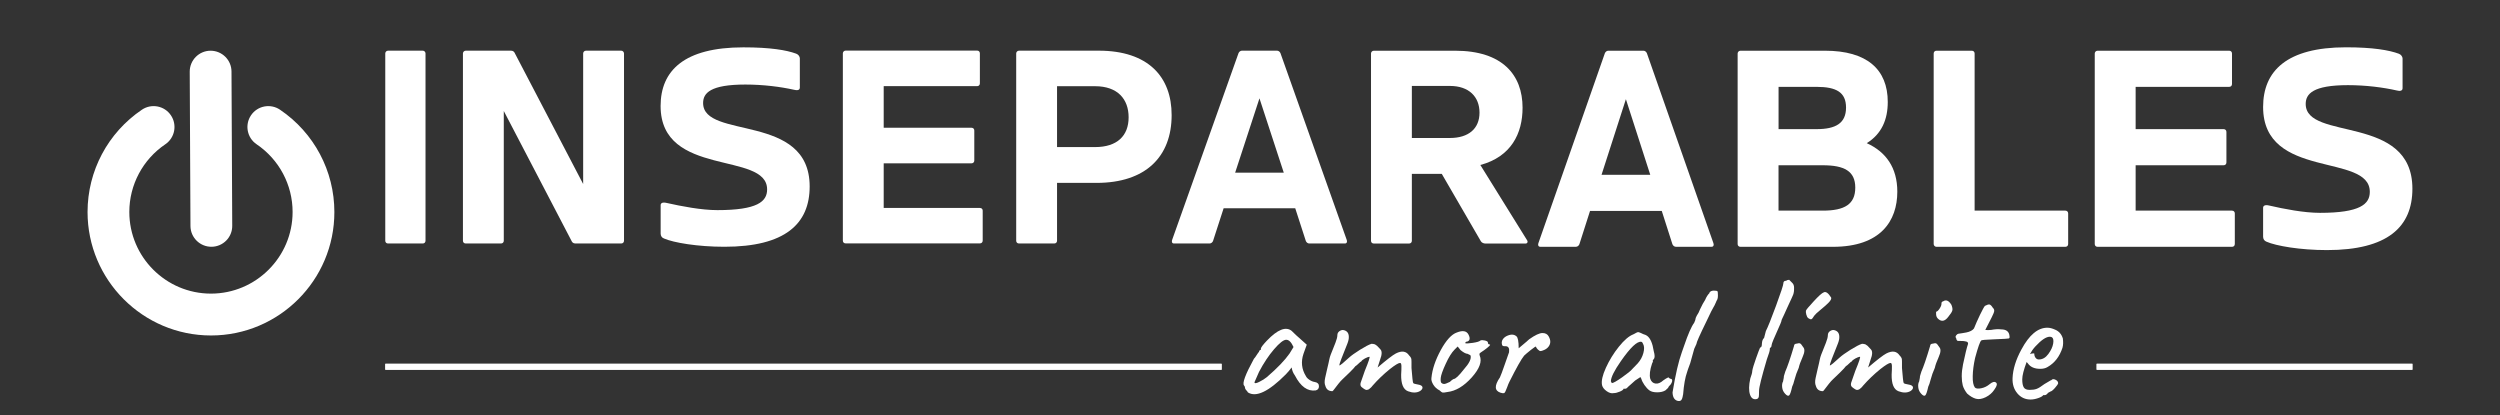
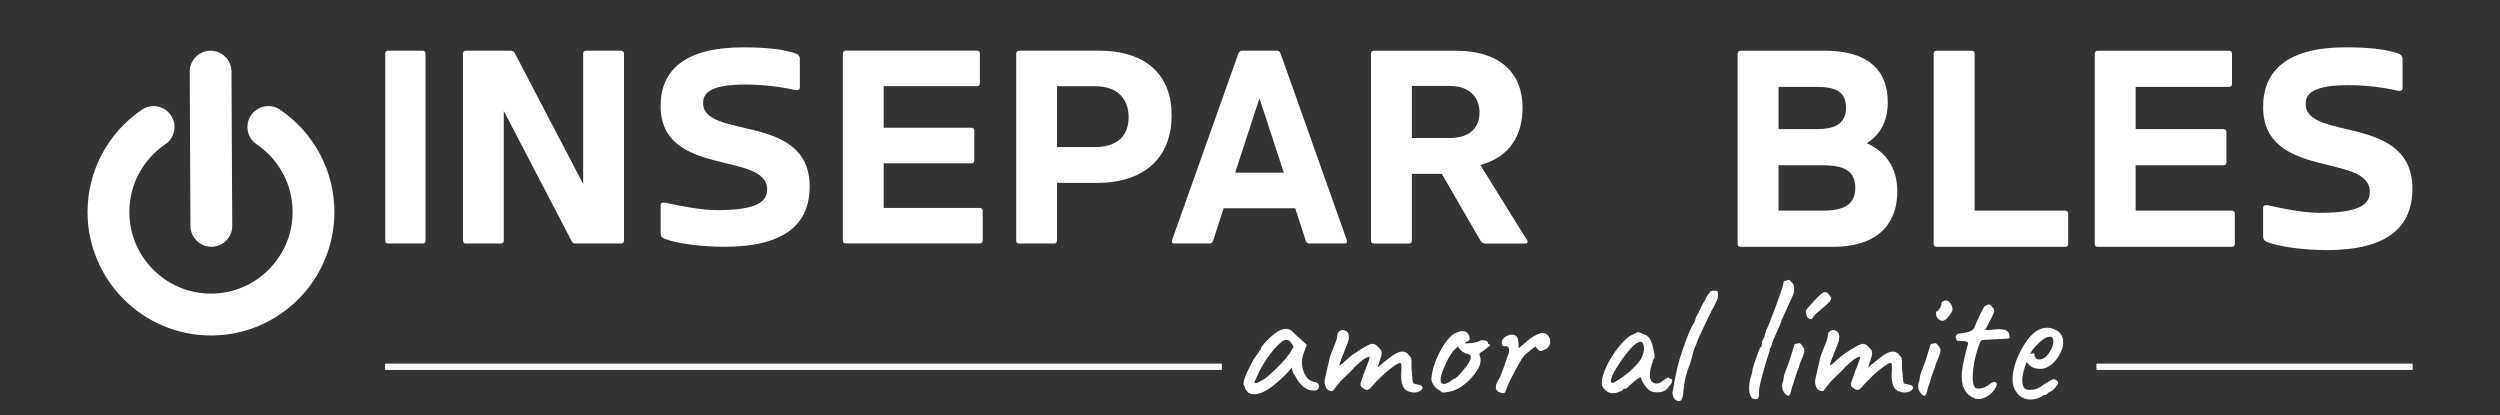
<svg xmlns="http://www.w3.org/2000/svg" version="1.1" x="0px" y="0px" viewBox="0 0 541.7 90" style="enable-background:new 0 0 541.7 90;" xml:space="preserve">
  <rect x="0" y="0" width="541.7" height="90" fill="#333333" stroke="none" />
  <style type="text/css">
	.st0{fill:#FFFFFF;}
	.st1{fill:none;stroke:#FFFFFF;stroke-width:1.29;stroke-miterlimit:10;}
</style>
  <g id="Longshadow">
</g>
  <g id="Symbol_x5F_Back">
</g>
  <g id="Inseparables">
</g>
  <g id="Dots">
</g>
  <g id="Stroke">
</g>
  <g id="Slogan_Positivo">
</g>
  <g id="Slogan_Negatvo">
</g>
  <g id="Symbol">
    <g>
      <g>
        <g>
          <g>
            <path class="st0" d="M152.35,22.32c0-2.15,1.58-4,9.15-4c3.88,0,7.63,0.48,10.54,1.13c0.67,0.18,1.27,0.12,1.27-0.48v-6.33       c0-0.36-0.3-0.84-0.79-1.01c-2.12-0.78-5.63-1.37-11.45-1.37c-12.78,0-17.93,5.01-17.93,12.71c0,15.58,23.08,9.73,23.08,18.08       c0,2.63-2.12,4.48-10.78,4.48c-3.45,0-7.81-0.84-10.96-1.55c-0.97-0.24-1.33,0.06-1.33,0.48v6.15c0,0.48,0.24,0.9,0.73,1.07       c2.06,0.9,7.27,1.79,13.08,1.79c13.14,0,18.48-4.95,18.48-13.07C175.43,24.35,152.35,30.32,152.35,22.32z" />
          </g>
          <g>
            <path class="st0" d="M212.32,45.06h-20.84v-9.67h19.02c0.36,0,0.61-0.24,0.61-0.6v-6.51c0-0.36-0.24-0.6-0.61-0.6h-19.02v-9.01       h20.23c0.36,0,0.61-0.24,0.61-0.6v-6.51c0-0.36-0.24-0.6-0.61-0.6h-28.47c-0.36,0-0.61,0.3-0.61,0.6v40.58       c0,0.36,0.24,0.6,0.61,0.6h29.08c0.36,0,0.61-0.24,0.61-0.6v-6.51C212.93,45.3,212.69,45.06,212.32,45.06z" />
          </g>
          <g>
            <g>
              <path class="st0" d="M238.07,10.98H220.8c-0.36,0-0.61,0.3-0.61,0.6v40.58c0,0.36,0.24,0.6,0.61,0.6h7.63        c0.36,0,0.61-0.24,0.61-0.6V39.63h8.54c10.72,0,16.29-5.73,16.29-14.68C253.88,16.65,248.79,10.98,238.07,10.98z         M237.28,31.87h-8.24V18.68h8.24c4.91,0,7.27,2.81,7.27,6.74C244.55,29.42,242.07,31.87,237.28,31.87z" />
            </g>
          </g>
          <g>
            <g>
              <path class="st0" d="M277.45,11.52c-0.12-0.3-0.42-0.54-0.73-0.54h-7.63c-0.3,0-0.61,0.24-0.73,0.54L254,51.92        c-0.18,0.42-0.06,0.84,0.36,0.84h7.75c0.3,0,0.61-0.24,0.73-0.54l2.3-7.1h15.51l2.3,7.1c0.12,0.3,0.42,0.54,0.73,0.54h7.75        c0.42,0,0.55-0.42,0.36-0.84L277.45,11.52z M267.63,37.42l5.27-16.11l5.27,16.11H267.63z" />
            </g>
          </g>
          <g>
            <g>
              <path class="st0" d="M320.76,35.75c6.66-1.79,9.15-6.8,9.15-12.41c0-7.1-4.36-12.35-14.6-12.35h-17.63        c-0.36,0-0.61,0.3-0.61,0.6v40.58c0,0.36,0.24,0.6,0.61,0.6h7.63c0.36,0,0.61-0.24,0.61-0.6v-14.5h6.48l8.48,14.62        c0.18,0.3,0.61,0.48,0.97,0.48h8.72c0.36,0,0.61-0.36,0.24-0.84L320.76,35.75z M314.16,29.9h-8.24V18.62h8.24        c4.18,0,6.42,2.39,6.42,5.79C320.58,27.87,318.22,29.9,314.16,29.9z" />
            </g>
          </g>
          <g>
            <g>
-               <path class="st0" d="M356.85,11.54c-0.12-0.3-0.42-0.55-0.73-0.55h-7.65c-0.3,0-0.61,0.24-0.73,0.55l-14.38,41.08        c-0.18,0.42-0.06,0.85,0.36,0.85h7.77c0.3,0,0.61-0.24,0.73-0.55l2.31-7.22h15.54l2.31,7.22c0.12,0.3,0.42,0.55,0.73,0.55        h7.77c0.42,0,0.55-0.42,0.36-0.85L356.85,11.54z M347.02,37.88l5.28-16.39l5.28,16.39H347.02z" />
-             </g>
+               </g>
          </g>
          <g>
            <g>
              <path class="st0" d="M404.49,31.02c3.22-2,4.55-5.1,4.55-8.92c0-7.1-4.55-11.11-13.59-11.11h-18.33        c-0.36,0-0.61,0.3-0.61,0.61v41.27c0,0.36,0.24,0.61,0.61,0.61h20.03c10.38,0,13.96-5.64,13.96-11.95        C411.11,36.3,408.62,32.9,404.49,31.02z M385.38,18.82h8.25c4.31,0,6.37,1.21,6.37,4.49c0,3.4-2.25,4.67-6.37,4.67h-8.25        V18.82z M394.96,45.64h-9.59v-9.83h9.59c4.67,0,7.04,1.27,7.04,4.85C402,44.25,399.7,45.64,394.96,45.64z" />
            </g>
          </g>
          <g>
            <path class="st0" d="M447.52,45.64h-19.66V11.6c0-0.36-0.24-0.61-0.61-0.61h-7.65c-0.36,0-0.61,0.24-0.61,0.61v41.27       c0,0.3,0.24,0.61,0.61,0.61h27.92c0.36,0,0.61-0.24,0.61-0.61v-6.61C448.13,45.89,447.89,45.64,447.52,45.64z" />
          </g>
          <g>
            <path class="st0" d="M483.63,45.64h-20.88v-9.83h19.06c0.36,0,0.61-0.24,0.61-0.61v-6.61c0-0.36-0.24-0.61-0.61-0.61h-19.06       v-9.16h20.27c0.36,0,0.61-0.24,0.61-0.61V11.6c0-0.36-0.24-0.61-0.61-0.61H454.5c-0.36,0-0.61,0.3-0.61,0.61v41.27       c0,0.36,0.24,0.61,0.61,0.61h29.13c0.36,0,0.61-0.24,0.61-0.61v-6.61C484.24,45.89,484,45.64,483.63,45.64z" />
          </g>
          <g>
            <path class="st0" d="M499.6,22.52c0-2.18,1.58-4.07,9.16-4.07c3.88,0,7.65,0.49,10.56,1.15c0.67,0.18,1.27,0.12,1.27-0.49       v-6.43c0-0.36-0.3-0.85-0.79-1.03c-2.12-0.79-5.64-1.4-11.47-1.4c-12.8,0-17.96,5.1-17.96,12.93       c0,15.84,23.12,9.89,23.12,18.39c0,2.67-2.12,4.55-10.8,4.55c-3.46,0-7.83-0.85-10.98-1.58c-0.97-0.24-1.34,0.06-1.34,0.49       v6.25c0,0.49,0.24,0.91,0.73,1.09c2.06,0.91,7.28,1.82,13.11,1.82c13.17,0,18.51-5.04,18.51-13.29       C522.72,24.59,499.6,30.66,499.6,22.52z" />
          </g>
          <g>
            <path class="st0" d="M134.6,10.98h-7.63c-0.36,0-0.61,0.3-0.61,0.6v28.29l-14.78-28.29c-0.12-0.3-0.36-0.6-0.85-0.6h-9.81       c-0.36,0-0.61,0.3-0.61,0.6v40.58c0,0.36,0.24,0.6,0.61,0.6h7.63c0.36,0,0.61-0.24,0.61-0.6V24.05l14.66,28.11       c0.12,0.3,0.36,0.6,0.85,0.6h9.93c0.36,0,0.61-0.24,0.61-0.6V11.58C135.2,11.28,134.96,10.98,134.6,10.98z" />
          </g>
          <g>
            <path class="st0" d="M84.08,52.76c-0.36,0-0.6-0.24-0.6-0.6V11.58c0-0.3,0.24-0.6,0.6-0.6h7.52c0.36,0,0.6,0.3,0.6,0.6v40.58       c0,0.36-0.24,0.6-0.6,0.6H84.08z" />
          </g>
        </g>
      </g>
      <line class="st1" x1="264.7" y1="79.47" x2="83.49" y2="79.47" />
      <line class="st1" x1="522.72" y1="79.47" x2="454.3" y2="79.47" />
      <g>
        <g>
          <path class="st0" d="M270.03,84.54c-0.17-0.17-0.26-0.34-0.26-0.51c0-0.17-0.07-0.34-0.2-0.49c-0.45-0.45,0.26-2.38,2.13-5.8      c0.16-0.16,0.36-0.43,0.61-0.83c0.25-0.39,0.41-0.62,0.49-0.67c0-0.1,0.04-0.2,0.12-0.3c0.08-0.09,0.17-0.14,0.28-0.14v-0.24      c0-0.24,0.43-0.82,1.3-1.74c2.32-2.42,4.11-3.13,5.37-2.13c0.16,0.21,1.25,1.21,3.28,3l-0.71,1.97      c-0.58,1.71-0.41,3.32,0.51,4.82c0.13,0.29,0.39,0.57,0.79,0.83c0.39,0.26,0.79,0.42,1.18,0.47c0.58,0.11,0.87,0.41,0.87,0.91      c0,0.5-0.24,0.8-0.71,0.91c-1.76,0.24-3.26-0.84-4.5-3.24c-0.37-0.5-0.61-1.08-0.71-1.74c-0.39,0.55-0.82,1.05-1.26,1.5      c-3.71,3.74-6.45,5.04-8.21,3.91C270.33,84.87,270.2,84.71,270.03,84.54z M280.28,75.2c-0.47-1.05-1-1.58-1.58-1.58      c-0.58,0-1.46,0.69-2.65,2.07c-1.18,1.38-2.26,3.01-3.24,4.88l-0.99,2.25c0,0.29,0.34,0.27,1.01-0.06      c0.67-0.33,1.23-0.68,1.68-1.05c2.26-1.95,3.89-3.65,4.9-5.09L280.28,75.2z" />
          <path class="st0" d="M289.37,74.25c0.28-0.71,0.41-1.25,0.41-1.62c0-0.37,0.15-0.66,0.45-0.87c0.3-0.21,0.6-0.29,0.89-0.24      c0.74,0.16,1.12,0.63,1.14,1.42c0.03,0.42-0.08,0.93-0.32,1.54c-1.16,2.84-1.74,4.4-1.74,4.66c0.03,0.11,0.26-0.03,0.71-0.41      c0.45-0.38,0.91-0.8,1.4-1.24c0.49-0.45,1.28-1.01,2.37-1.7c1.09-0.68,1.93-1.12,2.51-1.3c0.16,0,0.29,0.01,0.39,0.04      c0.1,0.03,0.19,0.05,0.26,0.06c0.07,0.01,0.16,0.07,0.28,0.16c0.12,0.09,0.2,0.15,0.26,0.18c0.21,0.24,0.45,0.49,0.73,0.77      c0.28,0.28,0.34,0.76,0.18,1.44l-0.79,2.49c1.97-1.68,3.29-2.7,3.95-3.04c1.29-0.66,2.25-0.51,2.88,0.43      c0.32,0.32,0.48,0.61,0.49,0.87c0.01,0.26,0.02,0.43,0.02,0.51v1.34c0.16,2.05,0.28,3.14,0.38,3.26      c0.09,0.12,0.43,0.22,1.03,0.32c0.59,0.09,0.91,0.28,0.97,0.57c0.05,0.29-0.12,0.57-0.51,0.83c-0.71,0.42-1.58,0.44-2.61,0.06      c-1.03-0.38-1.53-1.58-1.5-3.61c0.05-0.79,0.07-1.41,0.06-1.86c-0.01-0.45-0.11-0.67-0.3-0.67c-0.34,0-1.08,0.45-2.21,1.34      c-1.4,1.13-2.63,2.32-3.71,3.55c-0.13,0.18-0.24,0.31-0.32,0.38c-0.08,0.07-0.18,0.16-0.32,0.28c-0.13,0.12-0.24,0.19-0.32,0.22      c-0.08,0.03-0.18,0.05-0.32,0.08c-0.18,0.05-0.57-0.16-1.14-0.63c-0.24-0.21-0.3-0.51-0.2-0.91l0.91-2.61      c0.84-2.03,1.17-3.04,0.99-3.04c-0.24,0.03-0.57,0.15-0.99,0.38c-0.42,0.22-0.68,0.44-0.79,0.65c-0.08,0-0.26,0.14-0.55,0.43      c-0.29,0.29-0.53,0.49-0.71,0.59c-0.13,0.21-0.57,0.68-1.3,1.4c-0.74,0.72-1.23,1.2-1.48,1.42c-0.25,0.22-0.55,0.56-0.91,1.01      c-0.36,0.45-0.65,0.82-0.87,1.13c-0.22,0.3-0.36,0.45-0.41,0.45c-0.82,0-1.33-0.39-1.54-1.18c-0.18-0.39-0.2-0.96-0.04-1.7      c0.16-0.74,0.3-1.37,0.43-1.9c0.13-0.53,0.23-0.95,0.3-1.28c0.07-0.33,0.12-0.61,0.18-0.85c0.05-0.24,0.09-0.4,0.12-0.49      c0.03-0.09,0.09-0.27,0.18-0.53c0.09-0.26,0.22-0.58,0.38-0.95C288.88,75.5,289.1,74.96,289.37,74.25z" />
          <path class="st0" d="M322.4,74.21c0,0.29,0.13,0.43,0.39,0.43c0.29,0.03-0.11,0.43-1.18,1.22c-0.66,0.42-1,0.68-1.03,0.77      c-0.03,0.09-0.01,0.23,0.04,0.41c0.55,1.26-0.02,2.84-1.72,4.74c-1.7,1.89-3.45,2.95-5.27,3.16c-0.55,0.11-0.9,0.15-1.05,0.12      c-0.14-0.03-0.36-0.18-0.65-0.47c-0.58-0.29-1.03-0.7-1.36-1.24c-0.33-0.54-0.47-1.02-0.41-1.44c0.18-1.9,0.86-3.91,2.03-6.06      c1.17-2.14,2.34-3.42,3.49-3.81c1.26-0.5,2.1-0.35,2.51,0.45c0.41,0.8,0.32,1.31-0.26,1.52c-0.29,0-0.43,0.12-0.43,0.36      c0.18,0.08,0.72,0.05,1.62-0.08c0.89-0.13,1.45-0.3,1.66-0.51c0.21-0.1,0.53-0.1,0.97,0C322.18,73.89,322.4,74.03,322.4,74.21z       M317.98,76.66c-0.34,0-0.84-0.26-1.5-0.79l-0.63-0.79l-0.67,0.67c-0.63,0.63-1.28,1.66-1.93,3.1      c-0.66,1.43-1.01,2.44-1.07,3.02c-0.05,0.58-0.01,0.94,0.14,1.09c0.14,0.14,0.33,0.22,0.55,0.24c0.22,0.01,0.65-0.14,1.28-0.45      c0.34-0.34,0.62-0.55,0.83-0.63c0.39,0,1.13-0.7,2.21-2.09c1.16-1.29,1.64-2.28,1.46-2.96c0-0.08-0.09-0.15-0.28-0.22      C318.19,76.77,318.06,76.71,317.98,76.66z" />
          <path class="st0" d="M331.36,73.5c1.26-0.89,2.22-1.34,2.86-1.34c0.64,0,1.1,0.25,1.36,0.75c0.47,0.84,0.45,1.59-0.08,2.25      c-0.24,0.29-0.54,0.51-0.91,0.67c-0.37,0.16-0.63,0.24-0.79,0.24c-0.16,0-0.35-0.12-0.59-0.35c-0.24-0.24-0.37-0.43-0.39-0.59      c0-0.13-0.37,0.1-1.11,0.69c-0.74,0.59-1.22,1.01-1.46,1.24c-0.61,0.74-1.67,2.63-3.2,5.68c-0.16,0.32-0.32,0.7-0.47,1.14      c-0.29,0.82-0.51,1.25-0.67,1.3c-0.16,0.05-0.41,0.03-0.75-0.08c-1.34-0.42-1.39-1.53-0.16-3.32c0.18-0.37,0.54-1.32,1.07-2.86      c0.53-1.54,0.83-2.4,0.91-2.59c0.05-0.45,0.03-0.76-0.08-0.95c-0.13-0.24-0.34-0.36-0.63-0.36s-0.47-0.01-0.55-0.04      c-0.21-0.03-0.32-0.3-0.32-0.83c0.05-0.5,0.36-0.92,0.91-1.26c0.95-0.5,1.7-0.51,2.25-0.04c0.34,0.24,0.51,1.11,0.51,2.61      C330.44,74.32,331.2,73.66,331.36,73.5z" />
          <path class="st0" d="M354.97,71.96c0.13,0,0.49,0.14,1.07,0.43c0.37,0.11,0.64,0.22,0.83,0.36c0.71,0.5,1.2,1.61,1.46,3.32      c0.26,0.9,0.26,1.47,0,1.74c-0.13,0.16-0.2,0.25-0.22,0.28c-0.01,0.03,0.01,0.07,0.06,0.12c0,0.13-0.07,0.32-0.2,0.55      c-0.47,1.4-0.61,2.5-0.39,3.32c0.21,0.61,0.59,0.95,1.13,1.03c0.54,0.08,1.11-0.16,1.72-0.71c0.82-0.58,1.22-0.75,1.22-0.51      c0.13,0.13,0.26,0.2,0.38,0.2c0.12,0,0.2,0.05,0.26,0.16c0.1,0.21,0.03,0.54-0.24,0.99c-0.39,0.39-0.59,0.66-0.59,0.79      c-0.13,0.13-0.33,0.32-0.59,0.55c-0.47,0.29-1.07,0.43-1.8,0.43c-0.72,0-1.28-0.14-1.66-0.41c-0.38-0.28-0.74-0.66-1.09-1.17      c-0.34-0.5-0.57-0.95-0.67-1.34l-0.2-0.39l-1.14,0.75c-0.24,0.24-0.55,0.52-0.95,0.85c-0.39,0.33-0.65,0.57-0.77,0.71      c-0.12,0.14-0.26,0.22-0.41,0.22h-0.39c0,0.18-0.26,0.39-0.77,0.61c-0.51,0.22-0.97,0.34-1.36,0.34      c-0.47,0.11-0.99-0.04-1.54-0.43c-0.55-0.39-0.88-0.83-0.99-1.3c-0.18-0.87,0.09-2.12,0.83-3.75c0.74-1.63,1.68-3.16,2.82-4.58      c1.14-1.42,2.19-2.32,3.14-2.68C354.48,72.11,354.83,71.96,354.97,71.96z M356.03,74.53c-0.11-0.29-0.24-0.45-0.39-0.47      c-0.9-0.16-2.37,1.24-4.42,4.18c-1.45,2.08-2.17,3.54-2.17,4.38l0.2,0.39c0.29,0,1.03-0.41,2.21-1.24      c1.18-0.83,1.93-1.44,2.25-1.84l1.14-1.18c0.61-0.68,1.02-1.44,1.24-2.27C356.31,75.65,356.29,75,356.03,74.53z" />
          <path class="st0" d="M367.09,69.95l0.24-0.59c0.03-0.32,0.13-0.63,0.32-0.95c0.32-0.47,0.55-0.93,0.71-1.38      c0.42-0.89,0.79-1.58,1.11-2.05c0.26-0.63,0.58-1.13,0.95-1.5l-0.04-0.04c0.18-0.32,0.51-0.47,0.97-0.47      c0.46,0,0.72,0.05,0.79,0.14c0.07,0.09,0.1,0.41,0.1,0.95c0,0.54-0.12,0.94-0.36,1.2h0.04c-0.32,0.74-0.54,1.19-0.67,1.36      c-0.13,0.17-0.65,1.2-1.54,3.1c-1.42,2.9-2.13,4.5-2.13,4.82c-0.29,0.63-0.45,0.97-0.47,1.03l-0.87,3.12      c-0.42,1.13-0.65,1.76-0.67,1.9c-0.42,1.16-0.71,2.78-0.87,4.86l-0.04,0.16c-0.08,0.55-0.21,0.92-0.39,1.11      c-0.18,0.18-0.46,0.22-0.83,0.12c-0.66-0.21-1-0.82-1.03-1.82c0.63-3.84,1.3-6.74,2.01-8.69c0.18-0.5,0.34-0.95,0.47-1.34      C365.77,72.38,366.51,70.71,367.09,69.95z" />
          <path class="st0" d="M382.24,73.23l0.39-1.5c0.42-0.82,1.16-2.65,2.21-5.51c1.05-2.86,1.58-4.47,1.58-4.84      c0-0.37,0.21-0.55,0.63-0.55c0.13-0.13,0.34-0.2,0.63-0.2l0.63,0.63c0.29,0.26,0.43,0.62,0.43,1.07s-0.01,0.74-0.04,0.89      c-0.03,0.14-0.05,0.28-0.08,0.39c-0.03,0.12-0.09,0.3-0.2,0.53c-0.11,0.24-0.2,0.45-0.28,0.63c-0.08,0.18-0.24,0.52-0.47,1.01      c-0.24,0.49-0.43,0.9-0.57,1.24c-0.15,0.34-0.31,0.7-0.49,1.09c-0.18,0.38-0.33,0.68-0.43,0.91c-0.11,0.22-0.16,0.36-0.16,0.41      c0,0.05-0.02,0.14-0.06,0.26c-0.04,0.12-0.1,0.28-0.18,0.47c-0.08,0.2-0.18,0.44-0.32,0.73c-1.05,2.32-1.58,3.6-1.58,3.85      c0,0.25-0.07,0.44-0.2,0.57c-0.13,0-0.2,0.11-0.2,0.32v0.12c0,0.26-0.21,0.96-0.63,2.09c-1.13,3.82-1.7,6.09-1.7,6.81      c0,0.72-0.02,1.18-0.06,1.36c-0.04,0.18-0.15,0.33-0.34,0.43c-0.76,0.21-1.28-0.1-1.56-0.95c-0.28-0.84-0.26-2,0.06-3.47      c0.29-0.76,0.43-1.32,0.43-1.66c0.08-0.5,0.35-1.4,0.81-2.7c0.46-1.3,0.76-2.09,0.89-2.35c0.26,0,0.39-0.29,0.39-0.87      C381.81,73.87,381.95,73.46,382.24,73.23z" />
          <path class="st0" d="M386.35,82.66l0.16-0.83c-0.03-0.16,0.08-0.59,0.32-1.3c0.47-1.05,1.11-2.91,1.9-5.57      c0-0.32,0.21-0.49,0.63-0.51c0.32-0.1,0.55-0.11,0.71-0.02c0.16,0.09,0.37,0.35,0.63,0.77c0.39,0.39,0.36,1.11-0.1,2.13      c-0.46,1.03-0.74,1.82-0.85,2.37c-0.39,0.87-0.69,1.7-0.89,2.49c-0.2,0.79-0.38,1.32-0.53,1.58c-0.24,1.08-0.45,1.71-0.65,1.9      c-0.2,0.18-0.49,0.07-0.87-0.34c-0.38-0.41-0.6-0.87-0.65-1.4C386.1,83.4,386.16,82.98,386.35,82.66z M395.15,63.36      c0.45-0.26,0.99,0.11,1.62,1.11c0.1,0.26-0.08,0.63-0.55,1.11c-0.47,0.47-1.06,0.99-1.76,1.56c-0.7,0.57-1.15,0.99-1.36,1.28      c-0.26,0.45-0.47,0.7-0.61,0.75c-0.15,0.05-0.38-0.03-0.69-0.24c-0.18-0.16-0.32-0.41-0.41-0.77c-0.09-0.36-0.12-0.63-0.08-0.83      c0.04-0.2,0.6-0.87,1.68-2.03C394.06,64.13,394.78,63.49,395.15,63.36z" />
          <path class="st0" d="M395.65,74.25c0.28-0.71,0.41-1.25,0.41-1.62c0-0.37,0.15-0.66,0.45-0.87c0.3-0.21,0.6-0.29,0.89-0.24      c0.74,0.16,1.12,0.63,1.14,1.42c0.03,0.42-0.08,0.93-0.32,1.54c-1.16,2.84-1.74,4.4-1.74,4.66c0.03,0.11,0.26-0.03,0.71-0.41      c0.45-0.38,0.91-0.8,1.4-1.24c0.49-0.45,1.28-1.01,2.37-1.7c1.09-0.68,1.93-1.12,2.51-1.3c0.16,0,0.29,0.01,0.39,0.04      c0.1,0.03,0.19,0.05,0.26,0.06c0.07,0.01,0.16,0.07,0.28,0.16c0.12,0.09,0.2,0.15,0.26,0.18c0.21,0.24,0.45,0.49,0.73,0.77      c0.28,0.28,0.34,0.76,0.18,1.44l-0.79,2.49c1.97-1.68,3.29-2.7,3.95-3.04c1.29-0.66,2.25-0.51,2.88,0.43      c0.32,0.32,0.48,0.61,0.49,0.87c0.01,0.26,0.02,0.43,0.02,0.51v1.34c0.16,2.05,0.28,3.14,0.38,3.26      c0.09,0.12,0.43,0.22,1.03,0.32c0.59,0.09,0.91,0.28,0.97,0.57c0.05,0.29-0.12,0.57-0.51,0.83c-0.71,0.42-1.58,0.44-2.61,0.06      c-1.03-0.38-1.53-1.58-1.5-3.61c0.05-0.79,0.07-1.41,0.06-1.86c-0.01-0.45-0.11-0.67-0.3-0.67c-0.34,0-1.08,0.45-2.21,1.34      c-1.4,1.13-2.63,2.32-3.71,3.55c-0.13,0.18-0.24,0.31-0.32,0.38c-0.08,0.07-0.18,0.16-0.32,0.28c-0.13,0.12-0.24,0.19-0.32,0.22      c-0.08,0.03-0.18,0.05-0.32,0.08c-0.18,0.05-0.57-0.16-1.14-0.63c-0.24-0.21-0.3-0.51-0.2-0.91l0.91-2.61      c0.84-2.03,1.17-3.04,0.99-3.04c-0.24,0.03-0.57,0.15-0.99,0.38c-0.42,0.22-0.68,0.44-0.79,0.65c-0.08,0-0.26,0.14-0.55,0.43      c-0.29,0.29-0.53,0.49-0.71,0.59c-0.13,0.21-0.57,0.68-1.3,1.4c-0.74,0.72-1.23,1.2-1.48,1.42c-0.25,0.22-0.55,0.56-0.91,1.01      c-0.36,0.45-0.65,0.82-0.87,1.13c-0.22,0.3-0.36,0.45-0.41,0.45c-0.82,0-1.33-0.39-1.54-1.18c-0.18-0.39-0.2-0.96-0.04-1.7      c0.16-0.74,0.3-1.37,0.43-1.9c0.13-0.53,0.23-0.95,0.3-1.28c0.07-0.33,0.12-0.61,0.18-0.85c0.05-0.24,0.09-0.4,0.12-0.49      c0.03-0.09,0.09-0.27,0.18-0.53c0.09-0.26,0.22-0.58,0.38-0.95C395.15,75.5,395.37,74.96,395.65,74.25z" />
          <path class="st0" d="M415.84,82.66l0.16-0.83c-0.03-0.16,0.08-0.59,0.32-1.3c0.47-1.05,1.11-2.91,1.9-5.57      c0-0.32,0.21-0.49,0.63-0.51c0.32-0.1,0.55-0.11,0.71-0.02c0.16,0.09,0.37,0.35,0.63,0.77c0.39,0.39,0.36,1.11-0.1,2.13      c-0.46,1.03-0.74,1.82-0.85,2.37c-0.39,0.87-0.69,1.7-0.89,2.49c-0.2,0.79-0.38,1.32-0.53,1.58c-0.24,1.08-0.45,1.71-0.65,1.9      c-0.2,0.18-0.49,0.07-0.87-0.34c-0.38-0.41-0.6-0.87-0.65-1.4C415.59,83.4,415.65,82.98,415.84,82.66z M421.05,65.29      c0.61-0.42,1.2-0.17,1.78,0.75c0.21,0.53,0.28,0.94,0.2,1.24c-0.08,0.3-0.37,0.76-0.87,1.36c-0.71,0.95-1.42,1.12-2.13,0.51      c-0.32-0.26-0.49-0.59-0.51-0.99c-0.03-0.39-0.01-0.61,0.04-0.63c0.21-0.03,0.45-0.26,0.73-0.69c0.28-0.43,0.41-0.79,0.39-1.07      C420.66,65.51,420.79,65.34,421.05,65.29z" />
          <path class="st0" d="M425.29,83.51c-0.14-0.54-0.22-1.2-0.22-1.99c0-0.79,0.09-1.64,0.28-2.57c0.47-2.24,0.83-3.7,1.07-4.38      c0.08-0.29-0.05-0.48-0.38-0.57c-0.33-0.09-0.72-0.13-1.16-0.12c-0.45,0.01-0.71-0.01-0.79-0.06l-0.16-0.24      c0-0.13-0.05-0.27-0.14-0.41c-0.09-0.14-0.07-0.32,0.08-0.51c0.14-0.2,0.3-0.31,0.45-0.34c0.16-0.03,0.43-0.07,0.81-0.12      c0.38-0.05,0.69-0.1,0.93-0.16c0.79-0.16,1.34-0.45,1.66-0.87c0.34-0.87,0.78-1.85,1.3-2.94c0.53-1.09,0.88-1.74,1.07-1.95      c0.45-0.24,0.78-0.34,0.99-0.3c0.21,0.04,0.45,0.27,0.71,0.69c0.29,0.26,0.38,0.57,0.28,0.91c-0.05,0.29-0.69,1.59-1.9,3.91      c0.32,0.05,0.74,0.05,1.26,0c0.84-0.16,1.57-0.2,2.17-0.12c1.13,0,1.74,0.49,1.82,1.46c0.05,0.29,0,0.46-0.16,0.51      c-0.16,0.05-1.18,0.11-3.08,0.18c-1.89,0.07-2.86,0.15-2.88,0.26c-0.26,0.18-0.71,1.45-1.34,3.79      c-0.32,1.45-0.49,2.76-0.51,3.95c-0.03,1.18,0.13,2,0.47,2.45c0.24,0.24,0.69,0.29,1.36,0.16c0.67-0.13,1.29-0.43,1.86-0.91      c0.57-0.47,1.01-0.59,1.34-0.34c0.33,0.25,0.23,0.74-0.3,1.48c-0.47,0.74-1.11,1.3-1.91,1.7c-0.8,0.39-1.51,0.51-2.13,0.34      c-0.62-0.17-1.26-0.55-1.91-1.13C425.75,84.64,425.44,84.05,425.29,83.51z" />
          <path class="st0" d="M439.13,78.44c-0.63,1.69-0.95,2.94-0.95,3.75c0,0.82,0.11,1.4,0.34,1.76c0.22,0.36,0.64,0.53,1.26,0.53      c0.62,0,1.13-0.07,1.52-0.22c0.39-0.14,0.96-0.49,1.7-1.05l1.34-0.79c0.1,0,0.21-0.07,0.32-0.2c0.24-0.1,0.51-0.07,0.83,0.12      c0.32,0.18,0.47,0.42,0.47,0.71c-0.05,0.21-0.29,0.55-0.71,1.03c-0.42,0.47-0.74,0.72-0.95,0.75c-0.37,0.18-0.57,0.29-0.59,0.32      h0.04c-0.24,0.32-0.47,0.47-0.71,0.47h-0.32c-0.11,0.21-0.45,0.42-1.05,0.63c-0.59,0.21-1.15,0.32-1.68,0.32      c-1.16,0-2.11-0.44-2.86-1.32c-0.75-0.88-1.1-1.98-1.05-3.3c0.08-1.95,0.72-4.03,1.93-6.24c1.68-3.13,3.55-4.7,5.61-4.7      c0.5,0,1.07,0.14,1.7,0.43c0.82,0.34,1.37,0.97,1.66,1.9c0.1,0.76,0.08,1.43-0.08,2.01c-0.63,1.92-1.71,3.32-3.24,4.18      c-0.42,0.26-0.95,0.39-1.58,0.39c-1.24,0-2.13-0.39-2.68-1.18L439.13,78.44z M440.79,76.62c0,0.37,0.09,0.67,0.28,0.91      c0.18,0.24,0.42,0.36,0.71,0.36c0.79,0,1.47-0.39,2.05-1.18c0.58-0.79,0.93-1.54,1.05-2.25c0.12-0.71,0.03-1.17-0.26-1.38      c-0.63-0.32-1.53,0.04-2.68,1.07c-0.71,0.66-1.24,1.24-1.58,1.74l-0.51,0.83c0.21-0.08,0.42-0.12,0.63-0.14      C440.68,76.55,440.79,76.57,440.79,76.62z" />
        </g>
      </g>
      <line class="st1" x1="264.7" y1="79.47" x2="83.49" y2="79.47" />
      <line class="st1" x1="522.72" y1="79.47" x2="454.3" y2="79.47" />
      <g>
        <path class="st0" d="M45.72,72.69c-14.75,0-26.75-12-26.75-26.75c0-8.89,4.4-17.18,11.78-22.17c2.07-1.4,4.88-0.86,6.28,1.21     c1.4,2.07,0.86,4.88-1.21,6.28c-4.88,3.3-7.8,8.79-7.8,14.67c0,9.76,7.94,17.69,17.69,17.69s17.69-7.94,17.69-17.69     c0-5.88-2.92-11.37-7.8-14.67c-2.07-1.4-2.61-4.21-1.21-6.28c1.4-2.07,4.21-2.61,6.28-1.21c7.38,4.99,11.78,13.28,11.78,22.17     C72.47,60.69,60.47,72.69,45.72,72.69z" />
      </g>
      <g>
        <path class="st0" d="M45.82,53.47c-2.5,0.01-4.54-2.01-4.55-4.5l-0.16-33.43c-0.01-2.5,2.01-4.54,4.5-4.55     c2.5-0.01,4.54,2.01,4.55,4.5l0.16,33.43C50.34,51.43,48.32,53.46,45.82,53.47z" />
      </g>
    </g>
  </g>
  <g id="SymbolOver">
</g>
  <g id="Symbol_x5F_Stroke">
</g>
</svg>